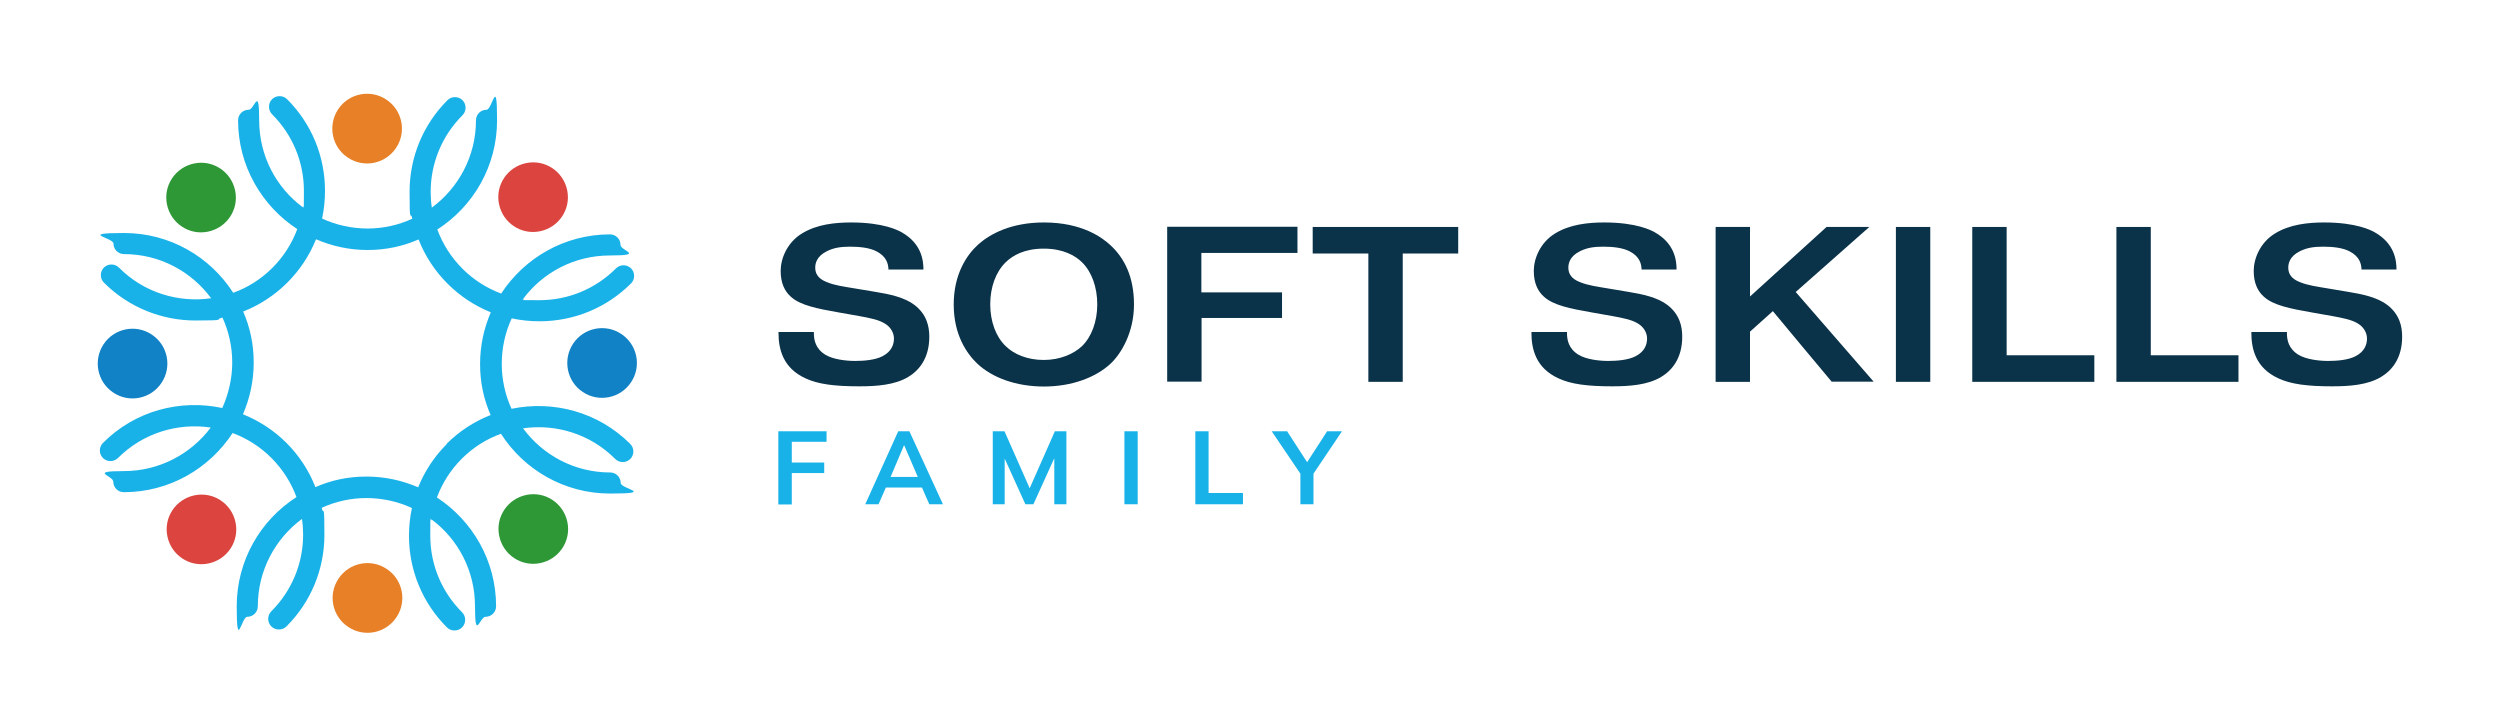
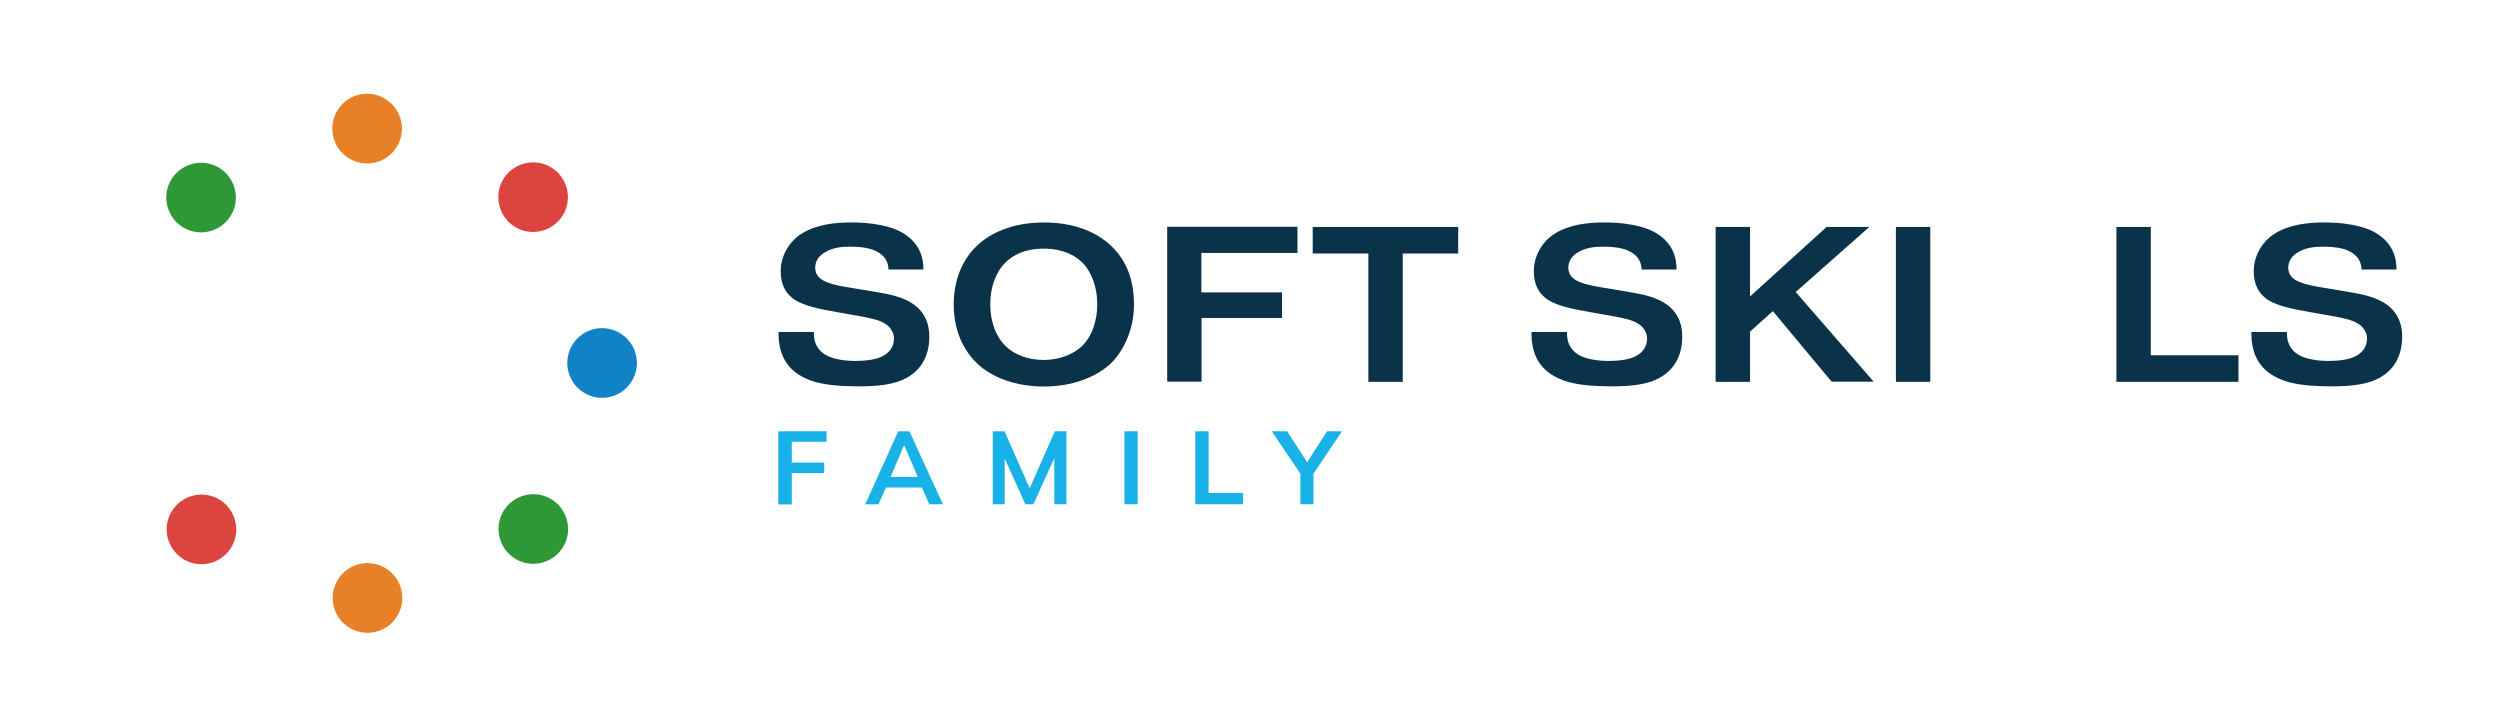
<svg xmlns="http://www.w3.org/2000/svg" id="Layer_1" version="1.1" viewBox="0 0 1280 372">
  <defs>
    <style> .st0 { fill: #0a3249; } .st1 { fill: #1082c5; } .st2 { fill: #2e9837; } .st3 { fill: #19b2e8; } .st4 { fill: #dc453f; } .st5 { fill: #e78026; } </style>
  </defs>
  <g>
    <path class="st5" d="M198,291.3c-8.2-5.5-19.3-3.2-24.7,5-5.5,8.2-3.2,19.3,5,24.7,8.2,5.5,19.3,3.2,24.7-5,5.5-8.2,3.2-19.3-5-24.7Z" />
    <path class="st4" d="M99.6,253.6c-9.7,2-15.9,11.4-13.9,21,2,9.7,11.4,15.9,21,13.9,9.7-2,15.9-11.4,13.9-21-2-9.7-11.4-15.9-21-13.9Z" />
-     <path class="st1" d="M58,201c8.2,5.5,19.3,3.2,24.7-5,5.5-8.2,3.2-19.3-5-24.7-8.2-5.5-19.3-3.2-24.7,5-5.4,8.2-3.2,19.3,5,24.7Z" />
    <path class="st2" d="M106.5,118.6c9.7-2,15.9-11.4,13.9-21-2-9.7-11.4-15.9-21-13.9-9.7,2-15.9,11.4-13.9,21,2,9.7,11.4,15.9,21,13.9Z" />
    <path class="st5" d="M178.1,80.7c8.2,5.5,19.3,3.2,24.7-5,5.5-8.2,3.2-19.3-5-24.7-8.2-5.5-19.3-3.2-24.7,5-5.4,8.2-3.2,19.3,5,24.7Z" />
    <path class="st4" d="M276.5,118.4c9.7-2,15.9-11.4,13.9-21-2-9.7-11.4-15.9-21-13.9-9.7,2-15.9,11.4-13.9,21,2,9.7,11.4,15.9,21,13.9Z" />
    <path class="st1" d="M318.1,171c-8.2-5.5-19.3-3.2-24.7,5-5.4,8.2-3.2,19.3,5,24.7,8.2,5.5,19.3,3.2,24.7-5,5.5-8.2,3.2-19.3-5-24.7Z" />
-     <path class="st3" d="M261.9,209.3c-3.2-7-5-14.8-5-23s1.8-16.2,5.1-23.3c4.6,1,9.4,1.5,14.2,1.5,17.7,0,34.4-6.9,46.9-19.4,2.1-2.1,2.1-5.6,0-7.7-2.1-2.1-5.6-2.1-7.7,0-10.5,10.5-24.4,16.3-39.3,16.3s-5.6-.2-8.3-.6c10.1-13.6,26.3-22.3,44.5-22.3s5.4-2.4,5.4-5.4-2.4-5.4-5.4-5.4c-23.3,0-43.8,12.1-55.7,30.3-7.3-2.7-14.1-7-19.8-12.7-5.8-5.8-10.1-12.6-12.9-20.1,18.4-11.8,30.6-32.4,30.6-55.9s-2.4-5.4-5.4-5.4-5.4,2.4-5.4,5.4c0,18.3-8.9,34.6-22.6,44.7-.4-2.6-.6-5.3-.6-8,0-14.8,5.8-28.8,16.3-39.3,2.1-2.1,2.1-5.6,0-7.7-2.1-2.1-5.6-2.1-7.7,0-12.5,12.5-19.4,29.2-19.4,46.9s.5,9.3,1.4,13.8c-7,3.2-14.8,5-22.9,5s-16.2-1.8-23.3-5.1c1-4.6,1.5-9.4,1.5-14.2,0-17.7-6.9-34.4-19.4-46.9-2.1-2.1-5.6-2.1-7.7,0-2.1,2.1-2.1,5.6,0,7.7,10.5,10.5,16.3,24.4,16.3,39.3s-.2,5.6-.6,8.3c-13.6-10.1-22.3-26.3-22.3-44.5s-2.4-5.4-5.4-5.4-5.4,2.4-5.4,5.4c0,23.3,12.1,43.8,30.3,55.7-2.7,7.3-7,14.1-12.7,19.8-5.9,5.9-12.8,10.2-20.1,12.8-11.8-18.4-32.4-30.6-55.9-30.6s-5.4,2.4-5.4,5.4,2.4,5.4,5.4,5.4c18.3,0,34.5,8.9,44.6,22.6-16.7,2.4-34.4-2.8-47.2-15.7-2.1-2.1-5.6-2.1-7.7,0-2.1,2.1-2.1,5.6,0,7.7,12.9,12.9,29.9,19.4,46.9,19.4s9.3-.5,13.8-1.5c3.2,7,5,14.8,5,23s-1.9,16.2-5.1,23.3c-21.4-4.6-44.6,1.3-61.1,17.9-2.1,2.1-2.1,5.6,0,7.7,2.1,2.1,5.6,2.1,7.7,0,12.9-12.9,30.7-18.1,47.5-15.6-10.1,13.5-26.3,22.3-44.5,22.3s-5.4,2.4-5.4,5.4,2.4,5.4,5.4,5.4c23.3,0,43.8-12.1,55.7-30.3,7.2,2.7,14,6.9,19.8,12.7,5.8,5.8,10.1,12.6,12.9,20.1-18.4,11.8-30.6,32.4-30.6,55.9s2.4,5.4,5.4,5.4,5.4-2.4,5.4-5.4c0-18.3,8.9-34.6,22.6-44.7.4,2.6.6,5.3.6,8,0,14.8-5.8,28.8-16.3,39.3-2.1,2.1-2.1,5.6,0,7.7,1.1,1.1,2.4,1.6,3.9,1.6s2.8-.5,3.9-1.6c12.5-12.5,19.4-29.2,19.4-46.9s-.5-9.3-1.4-13.8c7-3.2,14.8-5,22.9-5s16.2,1.8,23.3,5.1c-1,4.6-1.5,9.4-1.5,14.2,0,17.7,6.9,34.4,19.4,46.9,1.1,1.1,2.4,1.6,3.9,1.6s2.8-.5,3.9-1.6c2.1-2.1,2.1-5.6,0-7.7-10.5-10.5-16.3-24.4-16.3-39.3s.2-5.6.6-8.3c13.6,10.1,22.3,26.3,22.3,44.5s2.4,5.4,5.4,5.4,5.4-2.4,5.4-5.4c0-23.3-12.1-43.8-30.3-55.7,2.7-7.3,7-14.1,12.7-19.8,5.9-5.9,12.8-10.2,20.1-12.8,11.8,18.4,32.4,30.6,55.9,30.6s5.4-2.4,5.4-5.4-2.4-5.4-5.4-5.4c-18.3,0-34.5-8.9-44.6-22.6,16.7-2.4,34.4,2.8,47.2,15.7,2.1,2.1,5.6,2.1,7.7,0,2.1-2.1,2.1-5.6,0-7.7-16.5-16.5-39.5-22.4-60.8-18h0ZM228.8,227.3c-6.5,6.5-11.4,14-14.7,22.2-8.1-3.5-17-5.5-26.5-5.5s-18.1,1.9-26.1,5.4c-3.3-8.4-8.3-16.1-14.8-22.6-6.6-6.6-14.2-11.4-22.3-14.7,3.5-8.1,5.5-17.1,5.5-26.5s-1.9-18.1-5.4-26.1c8.2-3.2,16-8.2,22.6-14.8,6.5-6.5,11.4-14,14.7-22.2,8.1,3.5,17,5.5,26.4,5.5s18.1-1.9,26.1-5.4c3.3,8.4,8.3,16.1,14.8,22.6,6.5,6.5,14,11.4,22.2,14.7-3.5,8.1-5.5,17-5.5,26.5s1.9,18.1,5.4,26.1c-8.2,3.2-16,8.2-22.6,14.8Z" />
    <path class="st2" d="M269.5,253.4c-9.7,2-15.9,11.4-13.9,21,2,9.7,11.4,15.9,21,13.9,9.7-2,15.9-11.4,13.9-21-2-9.7-11.4-15.9-21-13.9Z" />
  </g>
  <g>
    <g>
      <path class="st0" d="M398.5,170h18.2v.5c0,3.4.7,8,6,11.2,3.9,2.3,10.3,3.1,15.1,3.1s10.3-.5,14-2.4c4.9-2.5,5.9-6.3,5.9-9.1s-1.6-6-5.1-7.9c-2.8-1.6-6.6-2.5-12.8-3.6l-10.2-1.8c-11.4-2-19.8-3.7-24.6-8-3.2-2.8-5.3-7-5.3-13.3s3.3-14.5,10.8-19.1c7.7-4.8,17.3-5.7,25.3-5.7,16.5,0,24,4,25.8,5,10.3,5.8,11.2,14.5,11.2,19.1h-17.9c-.1-3.1-1.1-6.7-6.1-9.3-3.6-1.9-8.8-2.4-13.5-2.4s-8.3.5-11.9,2.3c-5.3,2.6-6,6.3-6,8.4,0,4.8,3.6,6.5,6.1,7.5,3.8,1.6,8.3,2.2,15.5,3.4l9,1.5c7.4,1.2,15.1,2.8,20.3,6.8,6.3,4.9,7.5,11.1,7.5,16.2,0,11.1-5.3,17.3-10.8,20.6-6.8,4.1-16.1,4.8-25,4.8-12.8,0-21.2-1.1-27.6-4.1-11.6-5.3-13.8-15.1-13.8-23.2v-.3Z" />
      <path class="st0" d="M534.4,127.3c-9.9,0-15.9,3.5-19.4,6.9-5.1,4.9-8,12.8-8,21.6s2.9,16.7,8,21.5c4.2,4.1,11,7,19.4,7s15.3-3.1,19.5-7c5-4.8,7.9-12.7,7.9-21.5s-2.9-16.8-7.9-21.6c-3.4-3.3-9.5-6.9-19.5-6.9ZM534.5,113.9c19.6,0,29.9,7.8,34,11.6,7.3,6.7,12.1,16.4,12.1,30.4s-6.3,25-12.1,30.4c-7.5,6.9-19.6,11.6-34,11.6s-26.5-4.6-34-11.6c-5.4-5.1-12.2-14.7-12.2-30.4s6.8-25.4,12.2-30.4c6.3-5.8,17.3-11.6,34-11.6Z" />
      <path class="st0" d="M615.2,149.7h41.2v13.1h-41.2v32.6h-17.6v-79.3h66.7v13.4h-49.2v20.2Z" />
      <path class="st0" d="M700.6,129.8h-28.5v-13.6h74.5v13.6h-28.4v65.7h-17.6v-65.7Z" />
      <path class="st0" d="M784.1,170h18.2v.5c0,3.4.7,8,6,11.2,3.9,2.3,10.3,3.1,15.1,3.1s10.3-.5,14-2.4c4.9-2.5,5.9-6.3,5.9-9.1s-1.6-6-5.1-7.9c-2.8-1.6-6.6-2.5-12.8-3.6l-10.2-1.8c-11.4-2-19.8-3.7-24.6-8-3.2-2.8-5.3-7-5.3-13.3s3.3-14.5,10.8-19.1c7.7-4.8,17.3-5.7,25.3-5.7,16.5,0,24,4,25.8,5,10.3,5.8,11.2,14.5,11.2,19.1h-17.9c-.1-3.1-1.1-6.7-6.1-9.3-3.6-1.9-8.8-2.4-13.5-2.4s-8.3.5-11.9,2.3c-5.3,2.6-6,6.3-6,8.4,0,4.8,3.6,6.5,6.1,7.5,3.9,1.6,8.3,2.2,15.5,3.4l8.9,1.5c7.4,1.2,15.1,2.8,20.3,6.8,6.3,4.9,7.5,11.1,7.5,16.2,0,11.1-5.3,17.3-10.8,20.6-6.8,4.1-16.1,4.8-25,4.8-12.8,0-21.2-1.1-27.6-4.1-11.6-5.3-13.8-15.1-13.8-23.2v-.3Z" />
      <path class="st0" d="M895.9,151.9l39.3-35.7h21.9l-37.7,33.3,39.9,45.9h-21.5c0,.1-30.1-36.1-30.1-36.1l-11.7,10.5v25.7h-17.6v-79.3h17.6v35.7Z" />
      <path class="st0" d="M970.7,116.2h17.6v79.3h-17.6v-79.3Z" />
-       <path class="st0" d="M1072.3,181.9v13.6h-62.5v-79.3h17.6v65.7h45Z" />
      <path class="st0" d="M1146.1,181.9v13.6h-62.5v-79.3h17.6v65.7h45Z" />
      <path class="st0" d="M1152.7,170h18.2v.5c0,3.4.7,8,6,11.2,3.9,2.3,10.3,3.1,15.1,3.1s10.3-.5,14-2.4c4.9-2.5,5.9-6.3,5.9-9.1s-1.6-6-5.1-7.9c-2.8-1.6-6.6-2.5-12.8-3.6l-10.2-1.8c-11.4-2-19.8-3.7-24.6-8-3.2-2.8-5.3-7-5.3-13.3s3.3-14.5,10.8-19.1c7.7-4.8,17.3-5.7,25.3-5.7,16.5,0,24,4,25.8,5,10.3,5.8,11.2,14.5,11.2,19.1h-17.9c-.1-3.1-1.1-6.7-6.1-9.3-3.6-1.9-8.8-2.4-13.5-2.4s-8.3.5-11.9,2.3c-5.3,2.6-6,6.3-6,8.4,0,4.8,3.6,6.5,6.1,7.5,3.9,1.6,8.3,2.2,15.5,3.4l8.9,1.5c7.4,1.2,15.1,2.8,20.3,6.8,6.3,4.9,7.5,11.1,7.5,16.2,0,11.1-5.3,17.3-10.8,20.6-6.8,4.1-16.1,4.8-25,4.8-12.8,0-21.2-1.1-27.6-4.1-11.6-5.3-13.8-15.1-13.8-23.2v-.3Z" />
    </g>
    <path class="st3" d="M398.5,258.2v-37.4h24.7v5.4h-17.8v10.6h16.6v5.4h-16.6v16.1h-6.8ZM443,258.2l16.9-37.4h5.7l17.2,37.4h-7l-4.6-10.5,2.8,1.9h-22.5l2.9-1.9-4.6,10.5h-6.9ZM462.8,228.1l-7.5,17.7-1.4-1.6h17.8l-1.1,1.6-7.6-17.7h-.2ZM508.3,258.2v-37.4h6l13.7,31h-1.6l13.7-31h5.9v37.4h-6.2v-27.8h1.9l-12.6,27.8h-4.1l-12.6-27.8h2v27.8h-6.2ZM575.7,258.2v-37.4h6.8v37.4h-6.8ZM612,258.2v-37.4h6.8v31.6h17.6v5.8h-24.5ZM665.8,258.2v-17.7l1.4,4.1-16.1-23.8h7.9l11,17h-1.5l11-17h7.6l-16,23.8,1.4-4.1v17.7h-6.8Z" />
  </g>
</svg>